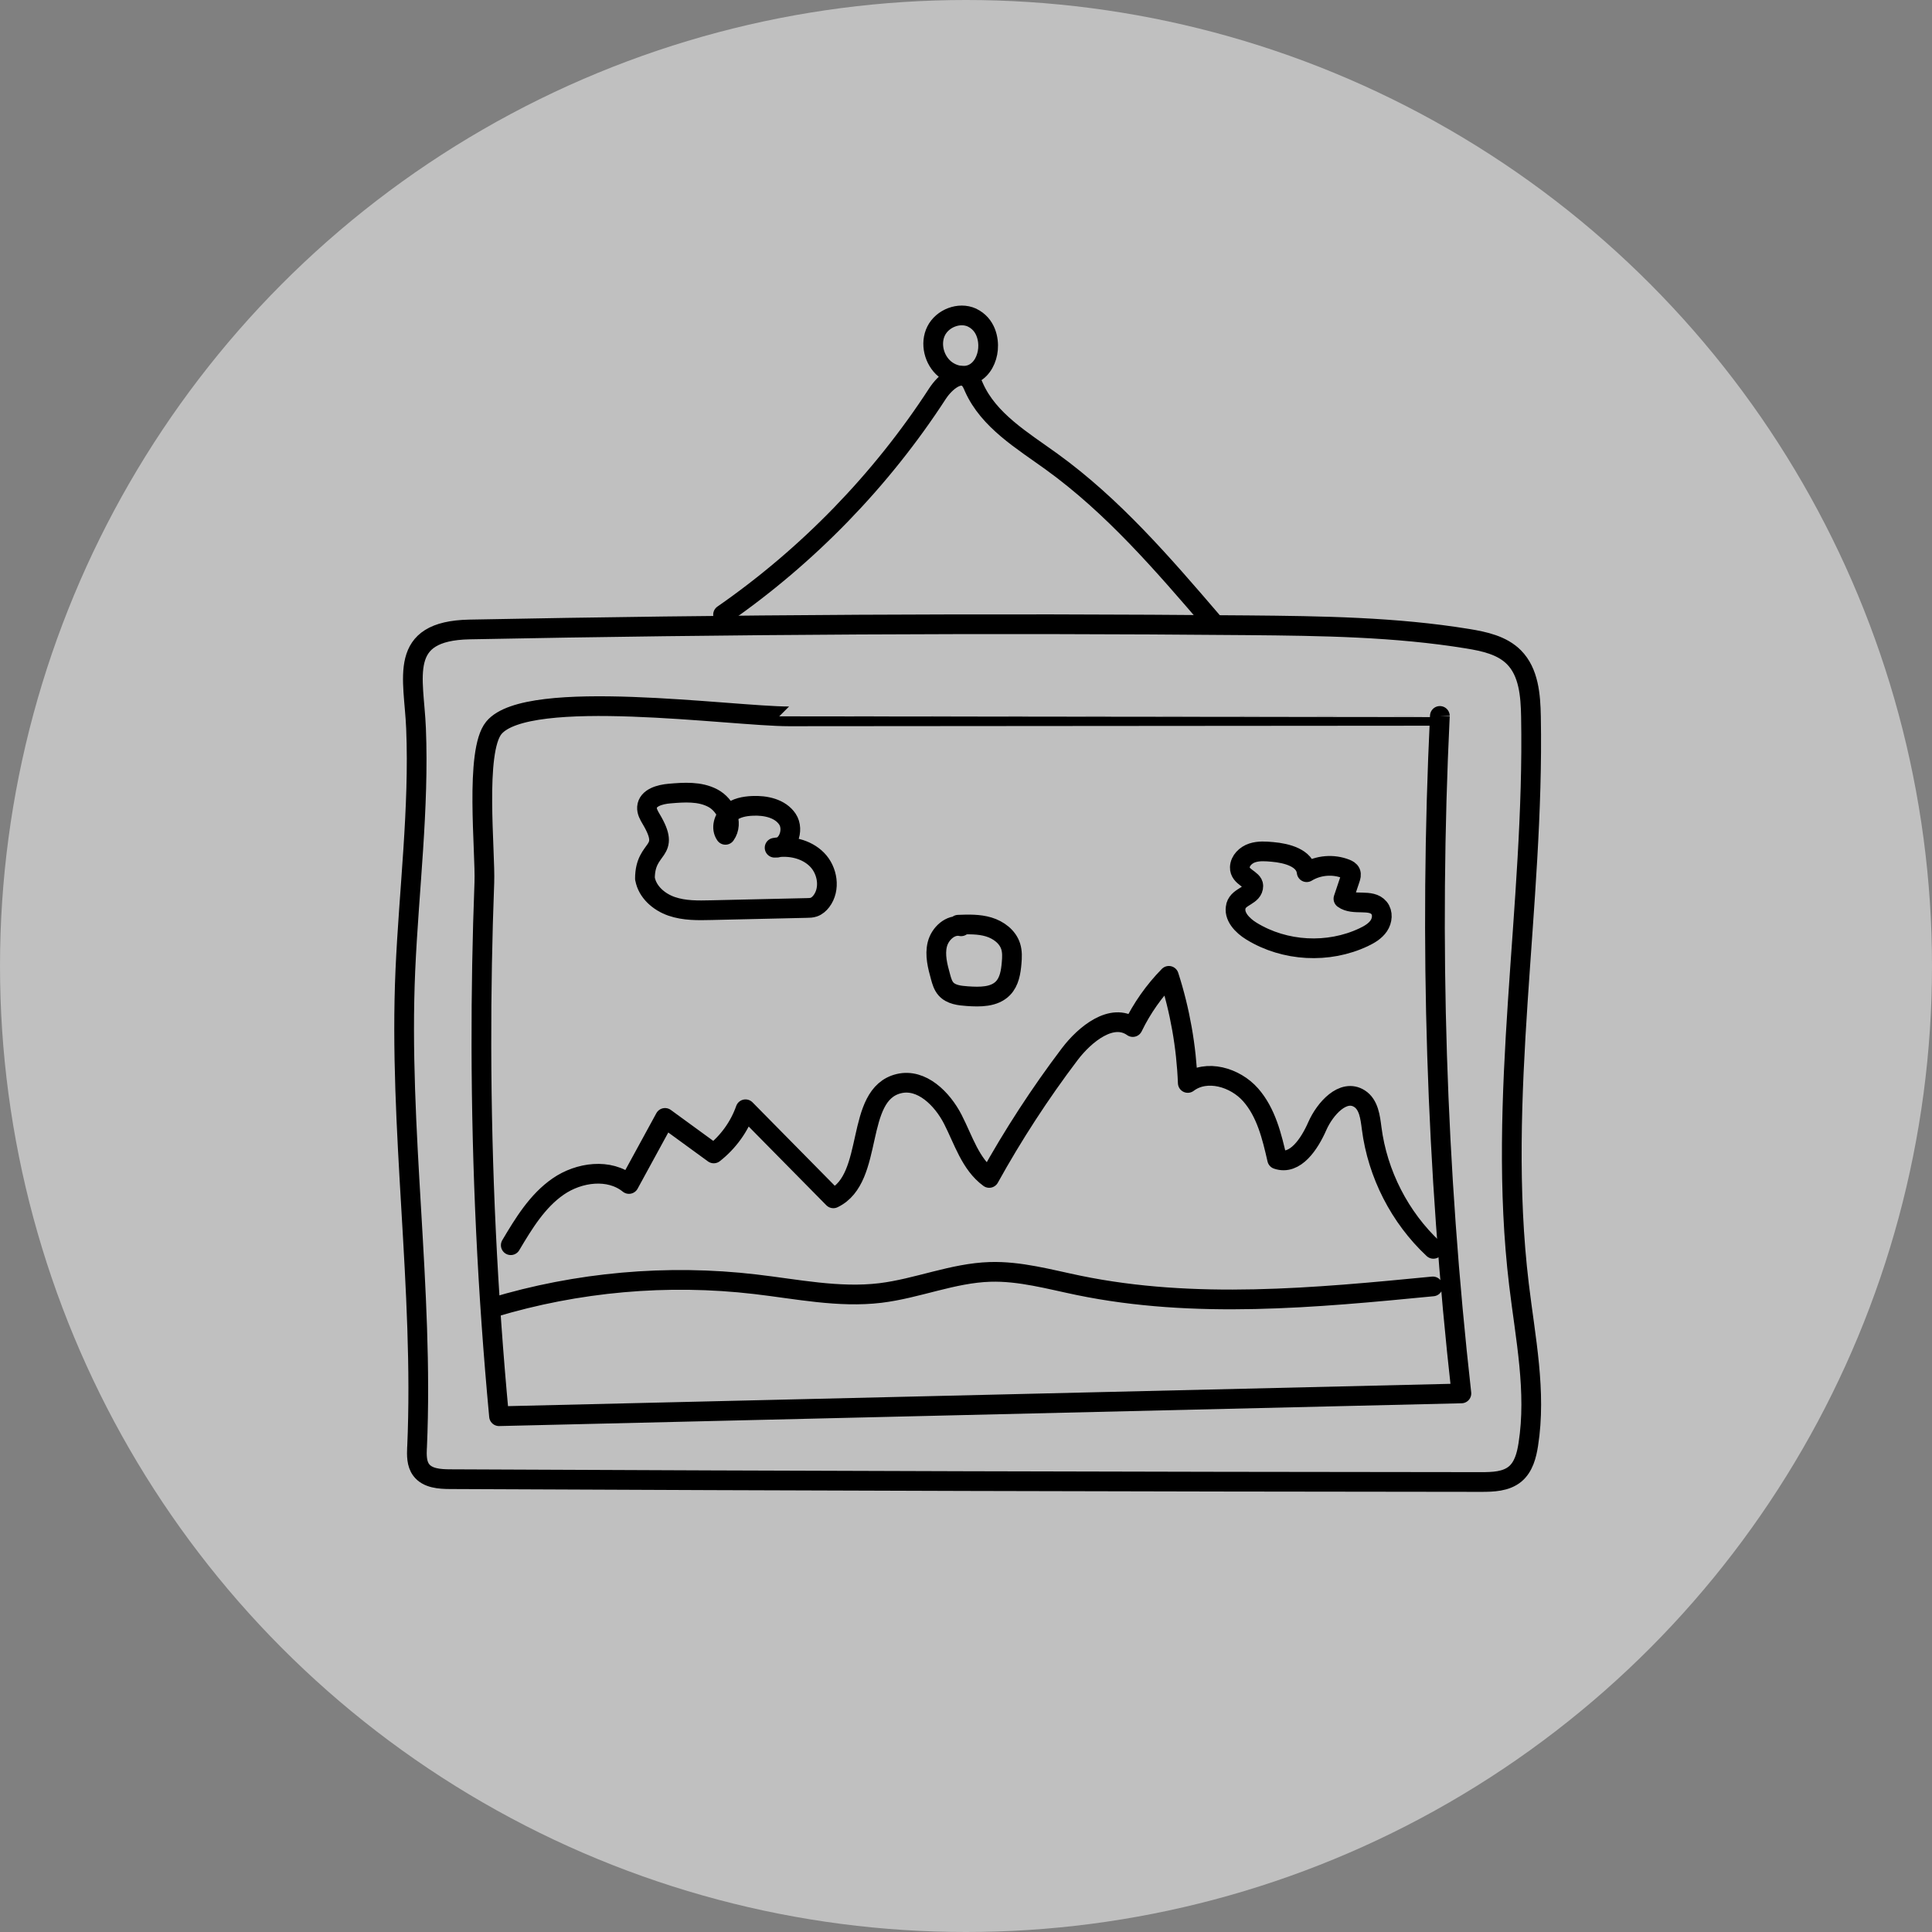
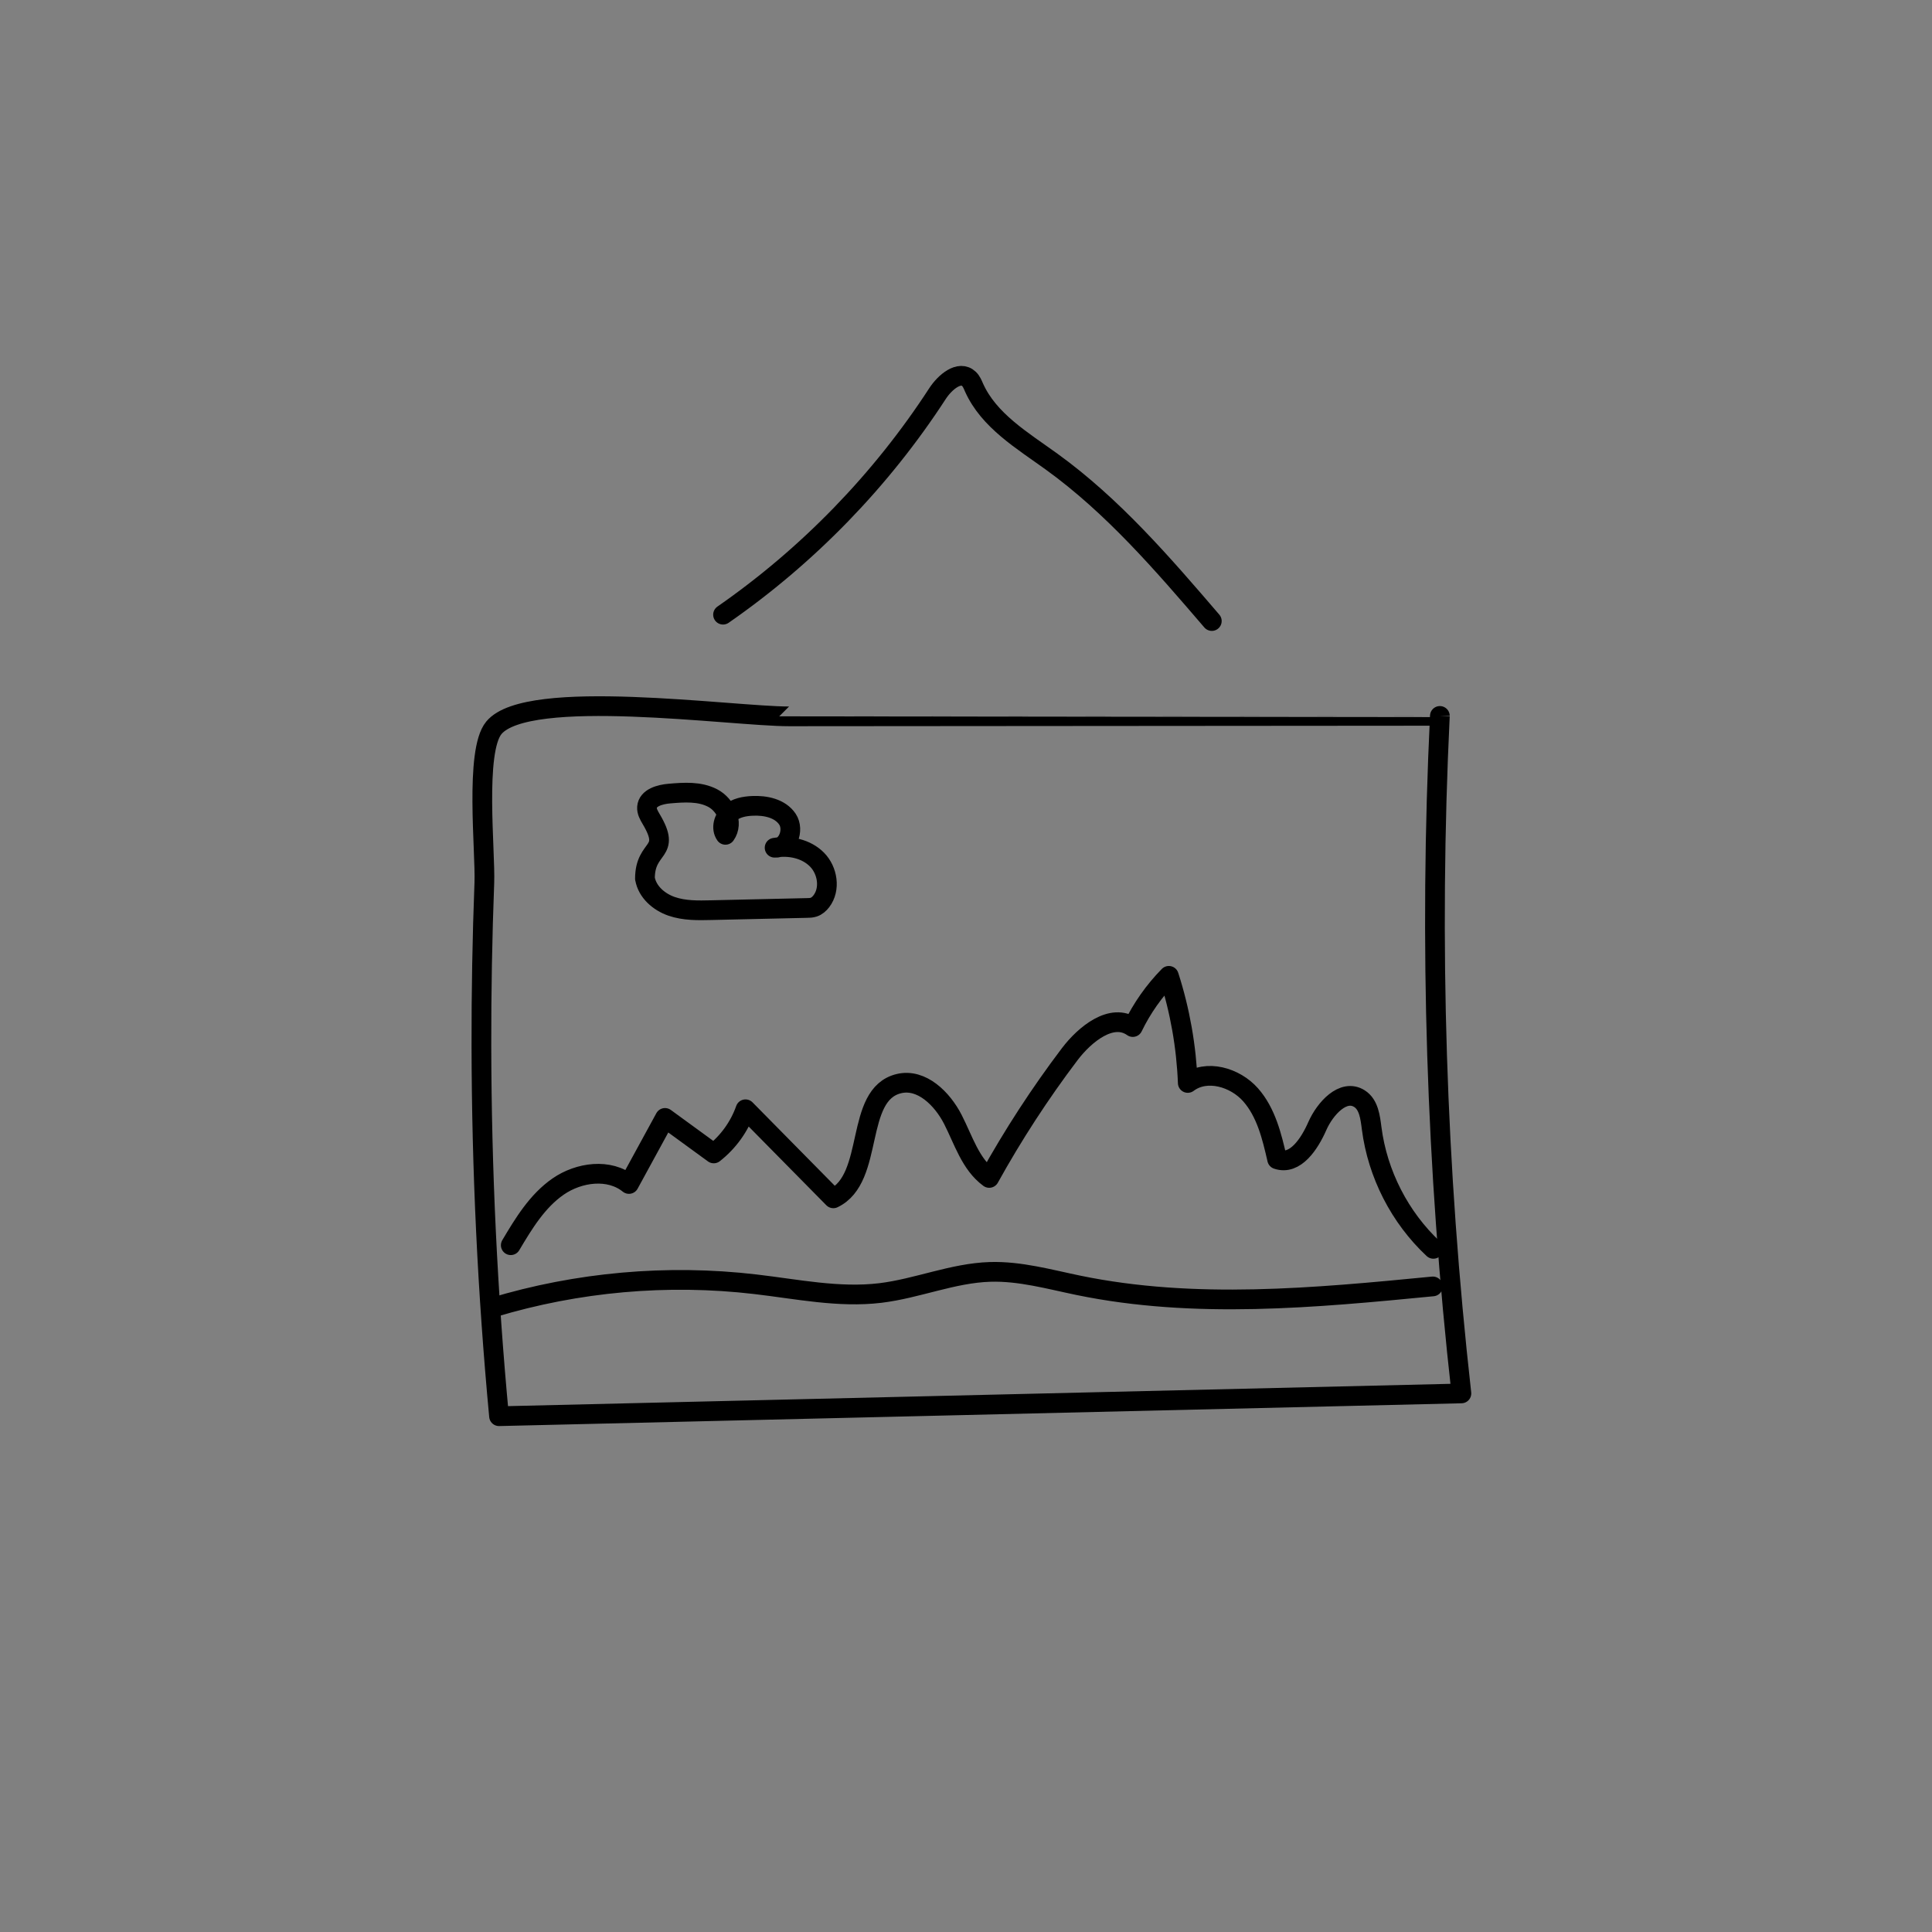
<svg xmlns="http://www.w3.org/2000/svg" width="196" height="196" viewBox="0 0 196 196" fill="none">
  <rect x="0" y="0" width="196" height="196" fill="#808080" stroke="none" />
  <g clip-path="url(#clip0_4049_69700)">
-     <circle cx="98" cy="98" r="98" fill="white" fill-opacity="0.5" />
-     <path d="M42.305 146.84C42.272 147.629 42.256 148.489 42.73 149.123C43.365 149.973 44.59 150.056 45.654 150.061C81.623 150.227 114.281 150.32 150.25 150.348C151.464 150.348 152.782 150.309 153.715 149.532C154.57 148.815 154.873 147.645 155.044 146.542C155.889 141.175 154.746 135.725 154.101 130.33C151.806 111.227 155.673 91.926 155.315 72.685C155.276 70.545 155.094 68.189 153.582 66.672C152.374 65.459 150.586 65.073 148.898 64.797C141.554 63.6 134.078 63.501 126.64 63.434C100.305 63.203 73.965 63.346 47.635 63.859C40.28 64.003 41.996 68.719 42.206 73.893C42.537 81.963 41.483 90.343 41.124 98.418C40.413 114.559 43.017 130.699 42.311 146.84H42.305Z" stroke="black" stroke-width="2" stroke-linecap="round" stroke-linejoin="round" />
    <path d="M50.626 143.673C83.168 142.901 115.716 142.129 148.258 141.362C145.698 118.558 144.969 95.55 146.073 72.63C146.073 72.635 85.573 72.674 80.05 72.674C74.207 72.674 53.522 69.695 50.101 73.838C48.143 76.21 49.257 86.371 49.136 89.559C48.926 95.081 48.827 100.603 48.838 106.124C48.86 118.657 49.456 131.19 50.626 143.673Z" stroke="black" stroke-width="2" stroke-linecap="round" stroke-linejoin="round" />
    <path d="M73.352 62.359C81.965 56.379 89.403 48.717 95.113 39.924C95.853 38.788 97.342 37.508 98.313 38.451C98.551 38.683 98.677 39.003 98.81 39.306C100.311 42.666 103.704 44.679 106.683 46.831C112.896 51.321 117.95 57.19 122.938 63.004" stroke="black" stroke-width="2" stroke-linecap="round" stroke-linejoin="round" />
-     <path d="M98.606 32.218C97.309 31.628 95.615 32.29 94.975 33.564C94.335 34.838 94.749 36.521 95.847 37.431C96.647 38.093 97.828 38.358 98.755 37.889C99.649 37.442 100.145 36.421 100.233 35.423C100.322 34.424 100.04 32.902 98.6 32.218" stroke="black" stroke-width="2" stroke-linecap="round" stroke-linejoin="round" />
    <path d="M49.986 132.652C58.576 130.054 67.702 129.243 76.619 130.285C80.845 130.776 85.094 131.681 89.314 131.174C93.072 130.716 96.664 129.149 100.443 129.033C103.472 128.94 106.441 129.784 109.409 130.396C121.194 132.828 133.388 131.67 145.361 130.506" stroke="black" stroke-width="2" stroke-linecap="round" stroke-linejoin="round" />
    <path d="M51.817 126.325C53.13 124.113 54.51 121.835 56.623 120.373C58.736 118.911 61.81 118.497 63.807 120.114C65.026 117.88 66.246 115.646 67.465 113.411C69.115 114.614 70.759 115.811 72.409 117.014C73.876 115.866 75.013 114.294 75.631 112.534C78.599 115.546 81.573 118.558 84.542 121.57C88.79 119.54 86.616 111.023 91.201 109.931C93.497 109.385 95.588 111.459 96.664 113.555C97.74 115.651 98.451 118.111 100.355 119.501C102.772 115.138 105.497 110.946 108.51 106.963C110.071 104.9 112.808 102.693 114.921 104.194C115.848 102.28 117.089 100.515 118.579 98.998C119.71 102.511 120.356 106.174 120.499 109.865C122.397 108.43 125.305 109.285 126.877 111.073C128.45 112.86 129.035 115.287 129.565 117.609C131.407 118.249 132.853 116.032 133.636 114.25C134.42 112.468 136.274 110.411 137.918 111.459C138.867 112.06 139.01 113.351 139.154 114.465C139.75 119.099 142.001 123.506 145.416 126.695" stroke="black" stroke-width="2" stroke-linecap="round" stroke-linejoin="round" />
-     <path d="M125.399 91.893C125.095 92.93 126.039 93.9 126.96 94.463C130.337 96.537 134.762 96.775 138.343 95.081C138.928 94.805 139.513 94.458 139.877 93.923C140.241 93.388 140.318 92.61 139.904 92.108C139.093 91.12 137.322 91.931 136.29 91.175C136.517 90.502 136.743 89.835 136.964 89.162C137.035 88.953 137.101 88.721 137.013 88.517C136.93 88.329 136.726 88.224 136.533 88.147C135.253 87.64 133.736 87.766 132.561 88.484C132.395 87.033 130.547 86.553 129.09 86.426C128.406 86.365 127.7 86.31 127.043 86.525C126.386 86.74 125.802 87.303 125.78 87.993C125.746 88.986 127.148 89.201 127.148 89.868C127.148 90.9 125.686 90.894 125.393 91.887L125.399 91.893Z" stroke="black" stroke-width="2" stroke-linecap="round" stroke-linejoin="round" />
    <path d="M65.435 89.14C65.666 90.48 66.841 91.501 68.133 91.948C69.424 92.394 70.814 92.367 72.177 92.334C75.405 92.262 78.638 92.185 81.866 92.113C82.097 92.113 82.329 92.102 82.55 92.03C82.864 91.926 83.124 91.694 83.328 91.429C84.266 90.199 83.968 88.302 82.881 87.204C81.794 86.106 80.111 85.747 78.583 86.001C79.896 86.117 80.619 84.203 79.885 83.105C79.151 82.007 77.667 81.693 76.348 81.754C75.526 81.787 74.665 81.952 74.036 82.487C73.407 83.022 73.121 84.021 73.595 84.694C74.461 83.48 73.628 81.654 72.304 80.965C70.985 80.27 69.402 80.38 67.918 80.507C66.946 80.59 65.71 80.926 65.639 81.892C65.606 82.316 65.832 82.708 66.047 83.072C68.188 86.652 65.429 85.725 65.429 89.14H65.435Z" stroke="black" stroke-width="2" stroke-linecap="round" stroke-linejoin="round" />
-     <path d="M97.215 93.812C98.253 93.773 99.307 93.74 100.3 94.038C101.293 94.336 102.225 95.026 102.534 96.013C102.705 96.554 102.678 97.133 102.628 97.695C102.551 98.611 102.396 99.588 101.756 100.25C100.868 101.171 99.411 101.149 98.137 101.06C97.348 101.005 96.476 100.911 95.957 100.316C95.665 99.979 95.533 99.527 95.417 99.097C95.119 98.021 94.821 96.885 95.091 95.803C95.362 94.722 96.41 93.74 97.502 93.972" stroke="black" stroke-width="2" stroke-linecap="round" stroke-linejoin="round" />
  </g>
  <defs>
    <clipPath id="clip0_4049_69700">
      <rect width="196" height="196" fill="white" />
    </clipPath>
  </defs>
</svg>